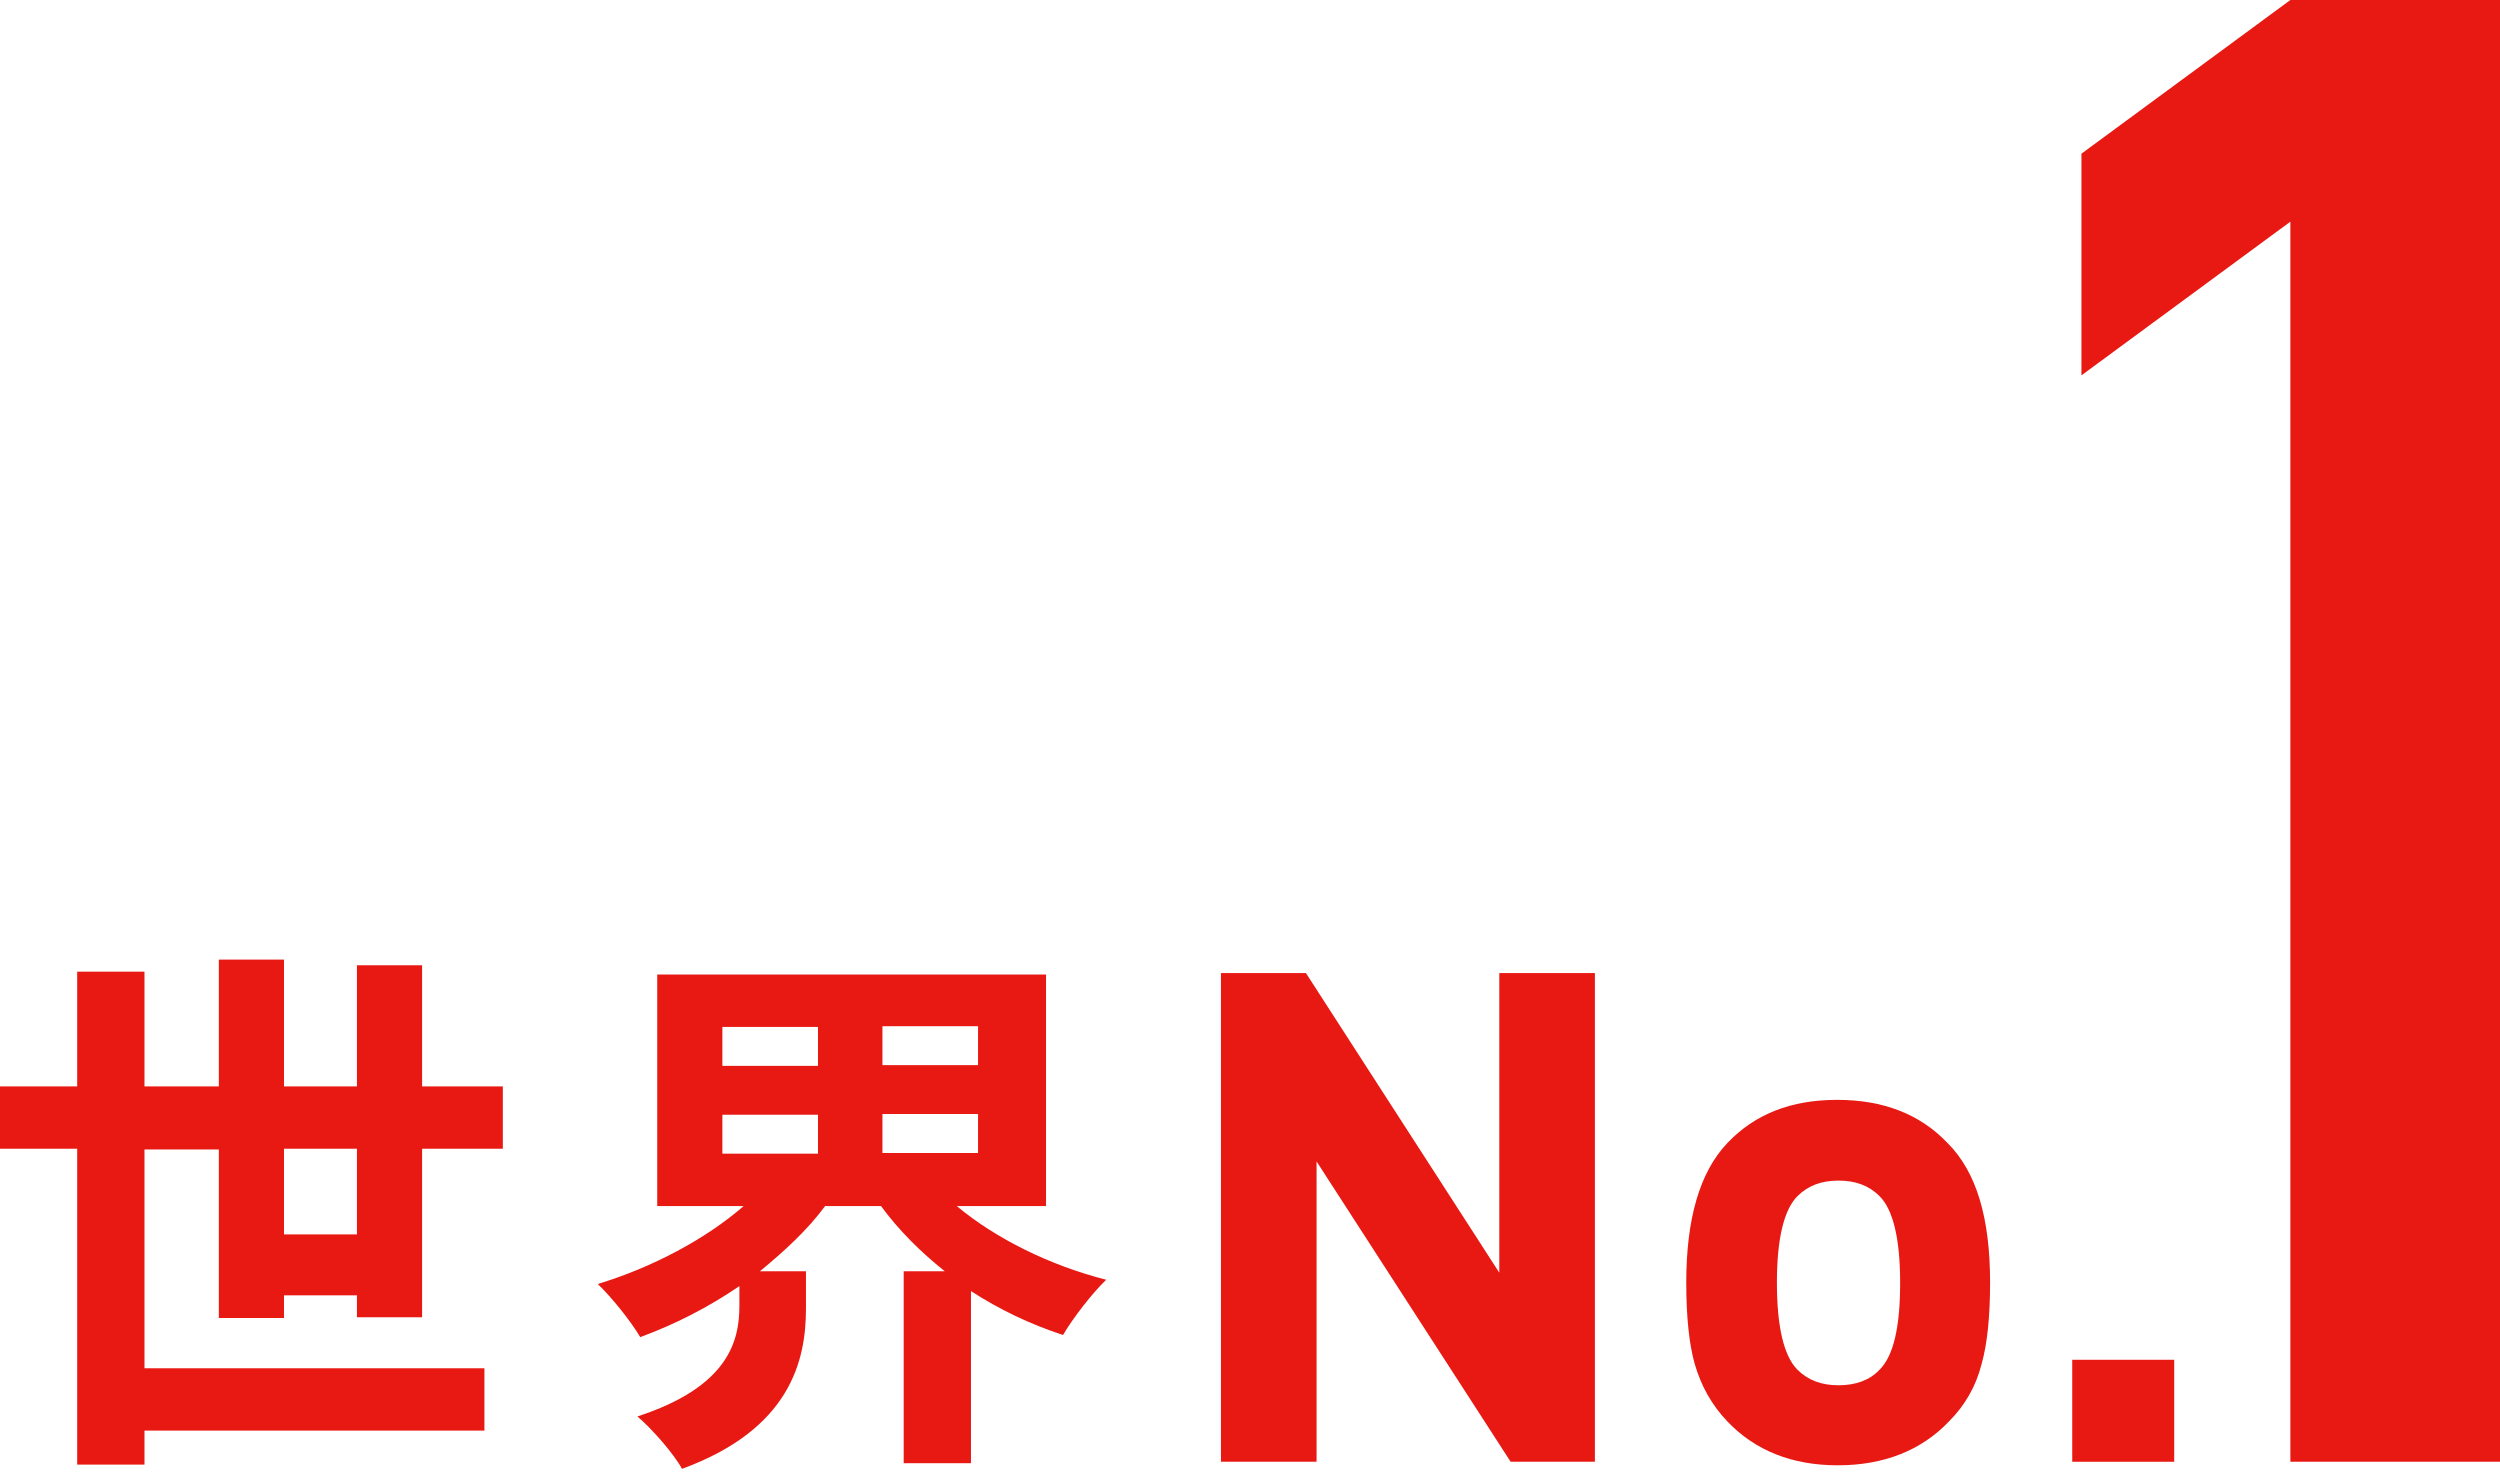
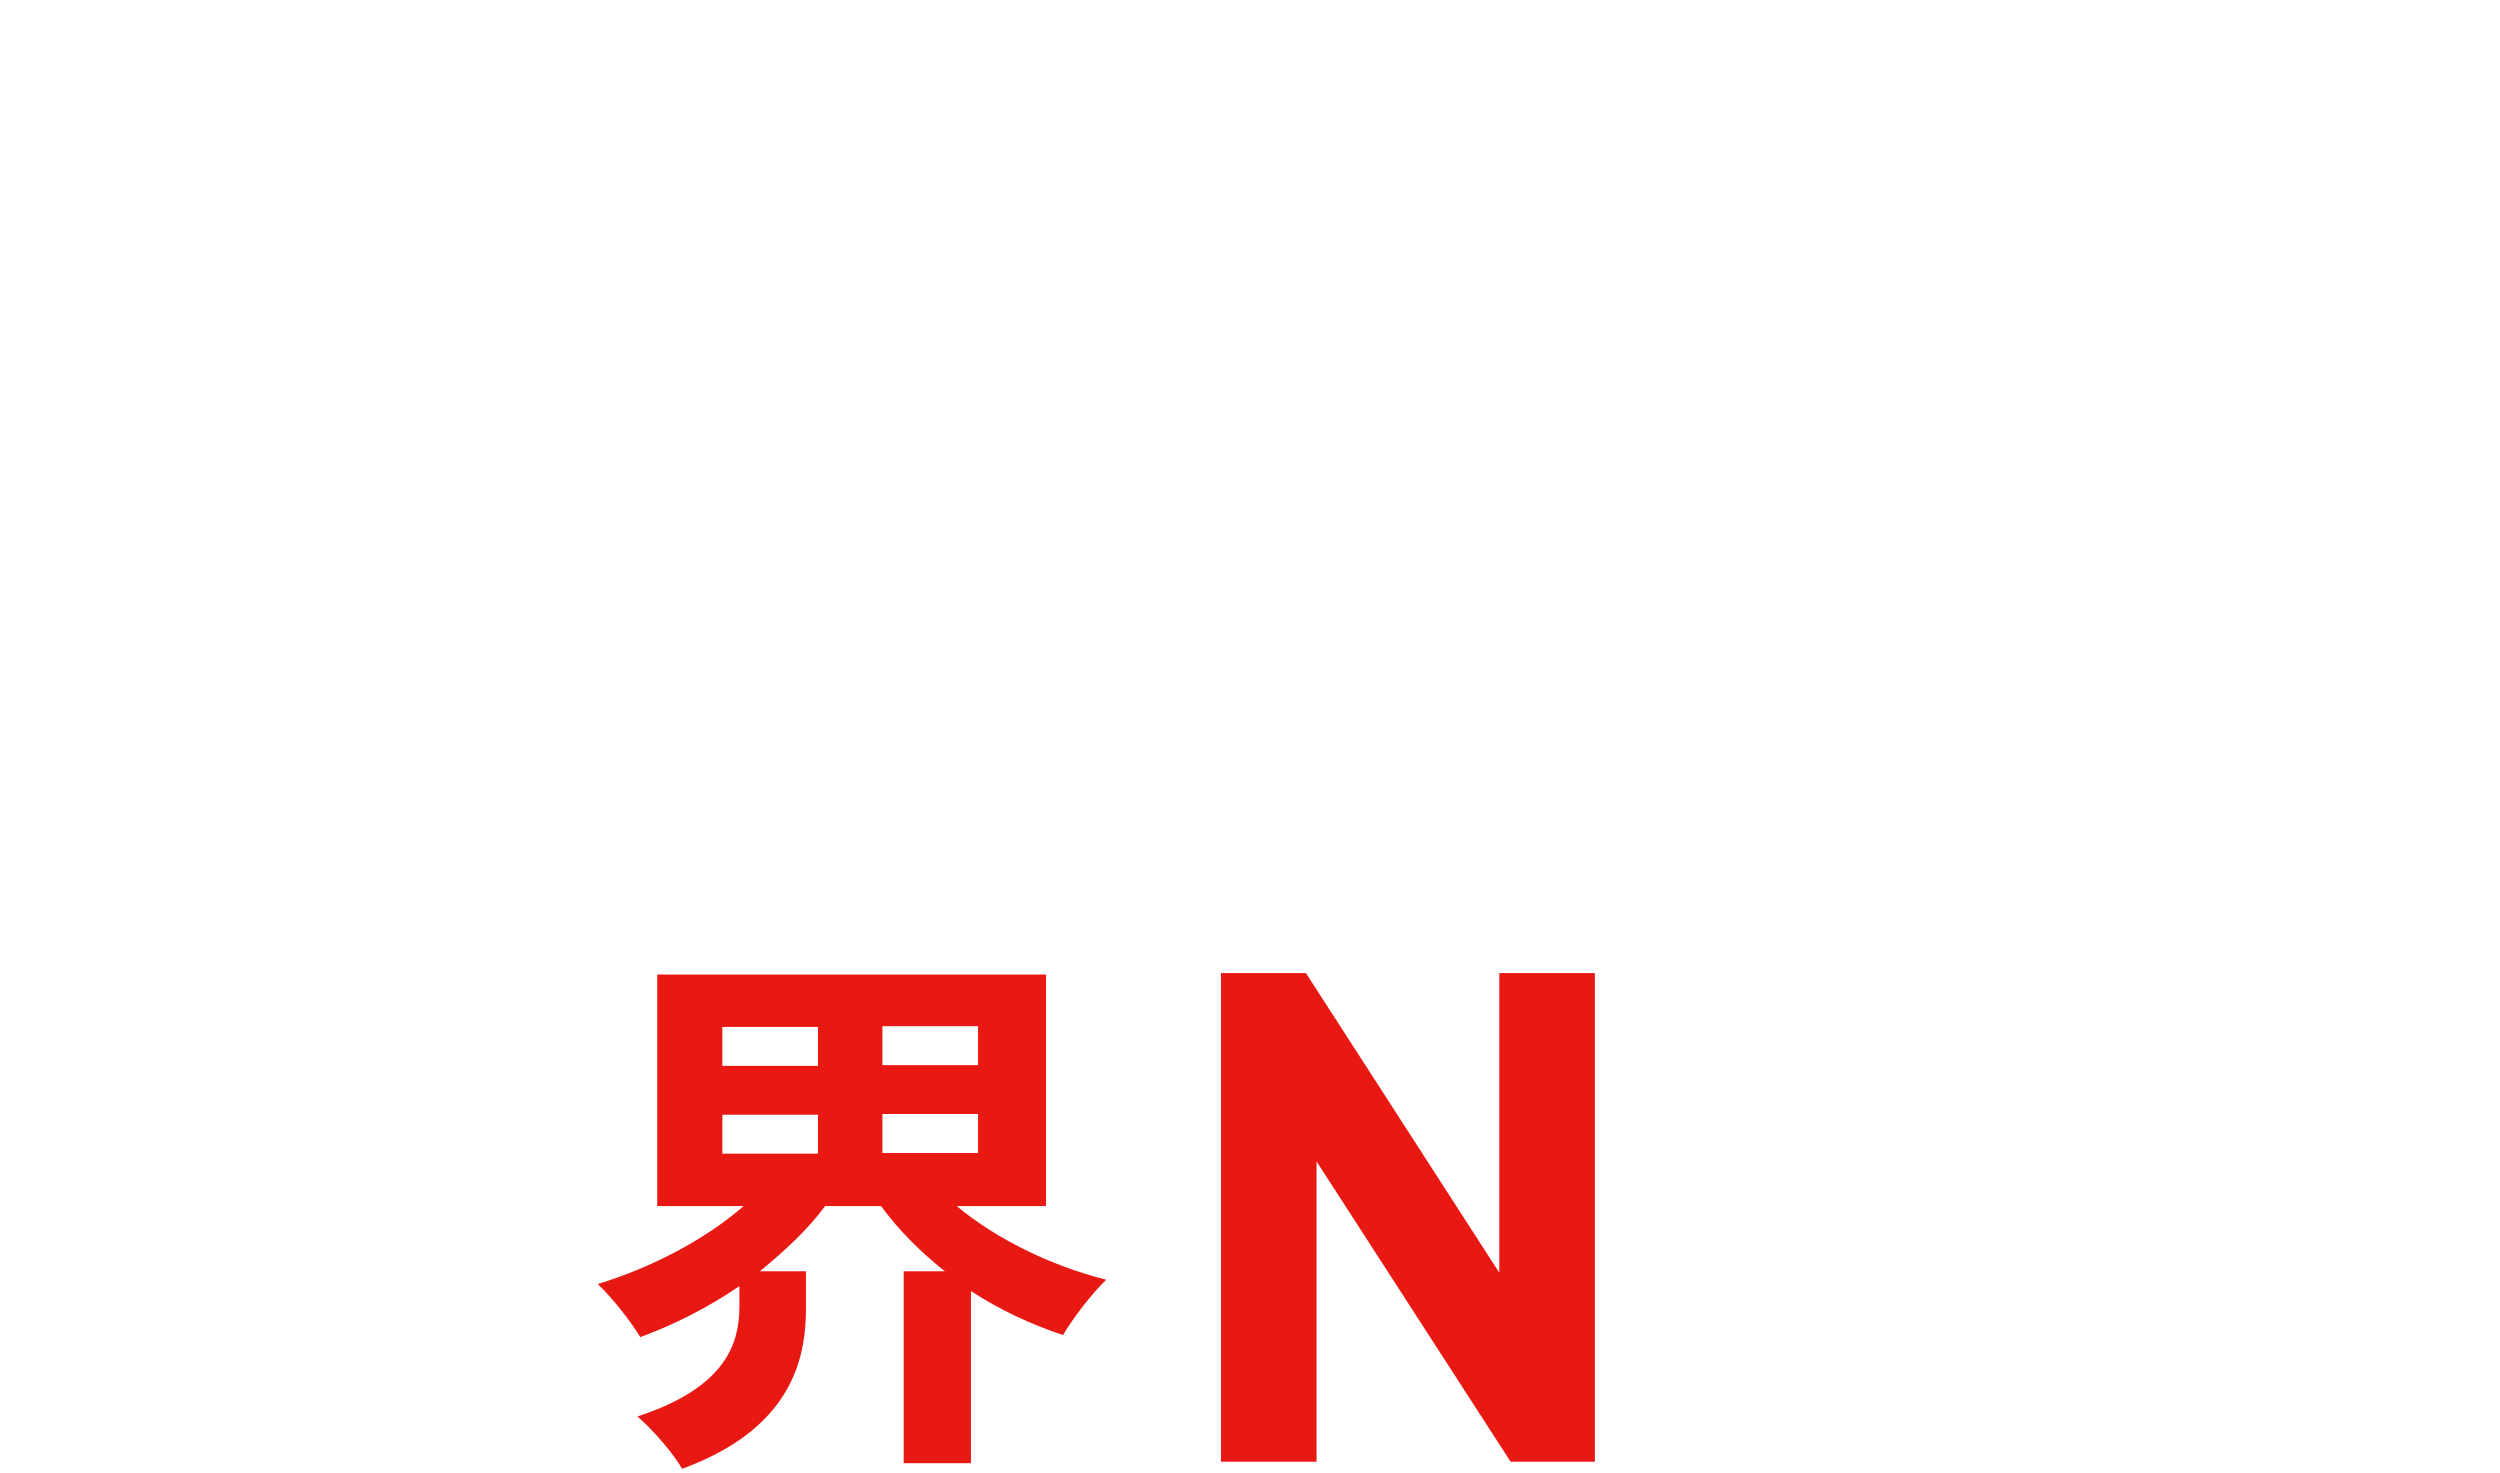
<svg xmlns="http://www.w3.org/2000/svg" version="1.1" id="レイヤー_1" x="0px" y="0px" width="353px" height="208px" viewBox="0 0 353 208" enable-background="new 0 0 353 208" xml:space="preserve">
  <g>
    <g>
      <g>
        <g>
-           <path fill="#E81913" d="M323.4,31.3L293.9,53V21.7L323.4,0H353v206.4h-29.6V31.3z" />
-         </g>
+           </g>
      </g>
      <g>
        <g>
          <path fill="#E81913" d="M225.3,206.4h-12L185.9,164v42.4h-13.5v-69h12l27.3,42.3v-42.3h13.5V206.4z" />
-           <path fill="#E81913" d="M281,181.1c0,4.8-0.4,8.7-1.2,11.5c-0.8,3.2-2.4,5.9-4.6,8.1c-3.9,4.1-9.2,6.2-15.7,6.2      c-6.5,0-11.7-2.1-15.6-6.2c-2.2-2.3-3.7-5-4.6-8.1c-0.8-2.8-1.2-6.7-1.2-11.5c0-9,1.9-15.6,5.8-19.7c3.9-4.1,9-6.1,15.5-6.1      c6.5,0,11.7,2,15.6,6.1C279.1,165.5,281,172,281,181.1z M268.3,181.1c0-6.2-1-10.3-2.9-12.2c-1.5-1.5-3.4-2.2-5.8-2.2      c-2.4,0-4.3,0.7-5.8,2.2c-1.9,1.9-2.9,6-2.9,12.2c0,6.3,1,10.4,2.9,12.3c1.5,1.5,3.4,2.2,5.8,2.2c2.4,0,4.4-0.7,5.8-2.2      C267.4,191.4,268.3,187.3,268.3,181.1z" />
-           <path fill="#E81913" d="M307,206.4h-14.4V192H307V206.4z" />
        </g>
      </g>
    </g>
    <g>
-       <path fill="#E81913" d="M50.4,186v-3.1H40.1v3.2h-9.2v-23.8H20.4v30.9h48v8.8h-48v4.8h-9.5v-44.6H0v-8.8h10.9v-16.2h9.5v16.2h10.5    v-17.9h9.2v17.9h10.3v-17.1h9.2v17.1H71v8.8H59.6V186H50.4z M50.4,174.3v-12.1H40.1v12.1H50.4z" />
      <path fill="#E81913" d="M135.1,170.3c5.5,4.6,13.2,8.4,21.1,10.4c-1.9,1.8-4.7,5.4-6.1,7.8c-4.6-1.5-9-3.6-13-6.2v24.3h-9.5v-27.1    h5.8c-3.5-2.8-6.5-5.8-9-9.2h-7.9c-2.5,3.4-5.8,6.4-9.2,9.2h6.5v5.3c0,7.3-2.2,17-17.5,22.6c-1.2-2.2-4.3-5.7-6.3-7.4    c12.9-4.2,14.4-10.7,14.4-15.6v-2.8c-4.4,3-9.1,5.4-14,7.2c-1.3-2.2-4-5.6-6-7.5C92,179,99.6,175,105,170.3H92.8v-32.7h54.9v32.7    H135.1z M102,150.5h13.5v-5.5H102V150.5z M102,162.9h13.5v-5.5H102V162.9z M138.1,144.9h-13.5v5.5h13.5V144.9z M138.1,157.3h-13.5    v5.5h13.5V157.3z" />
    </g>
  </g>
</svg>